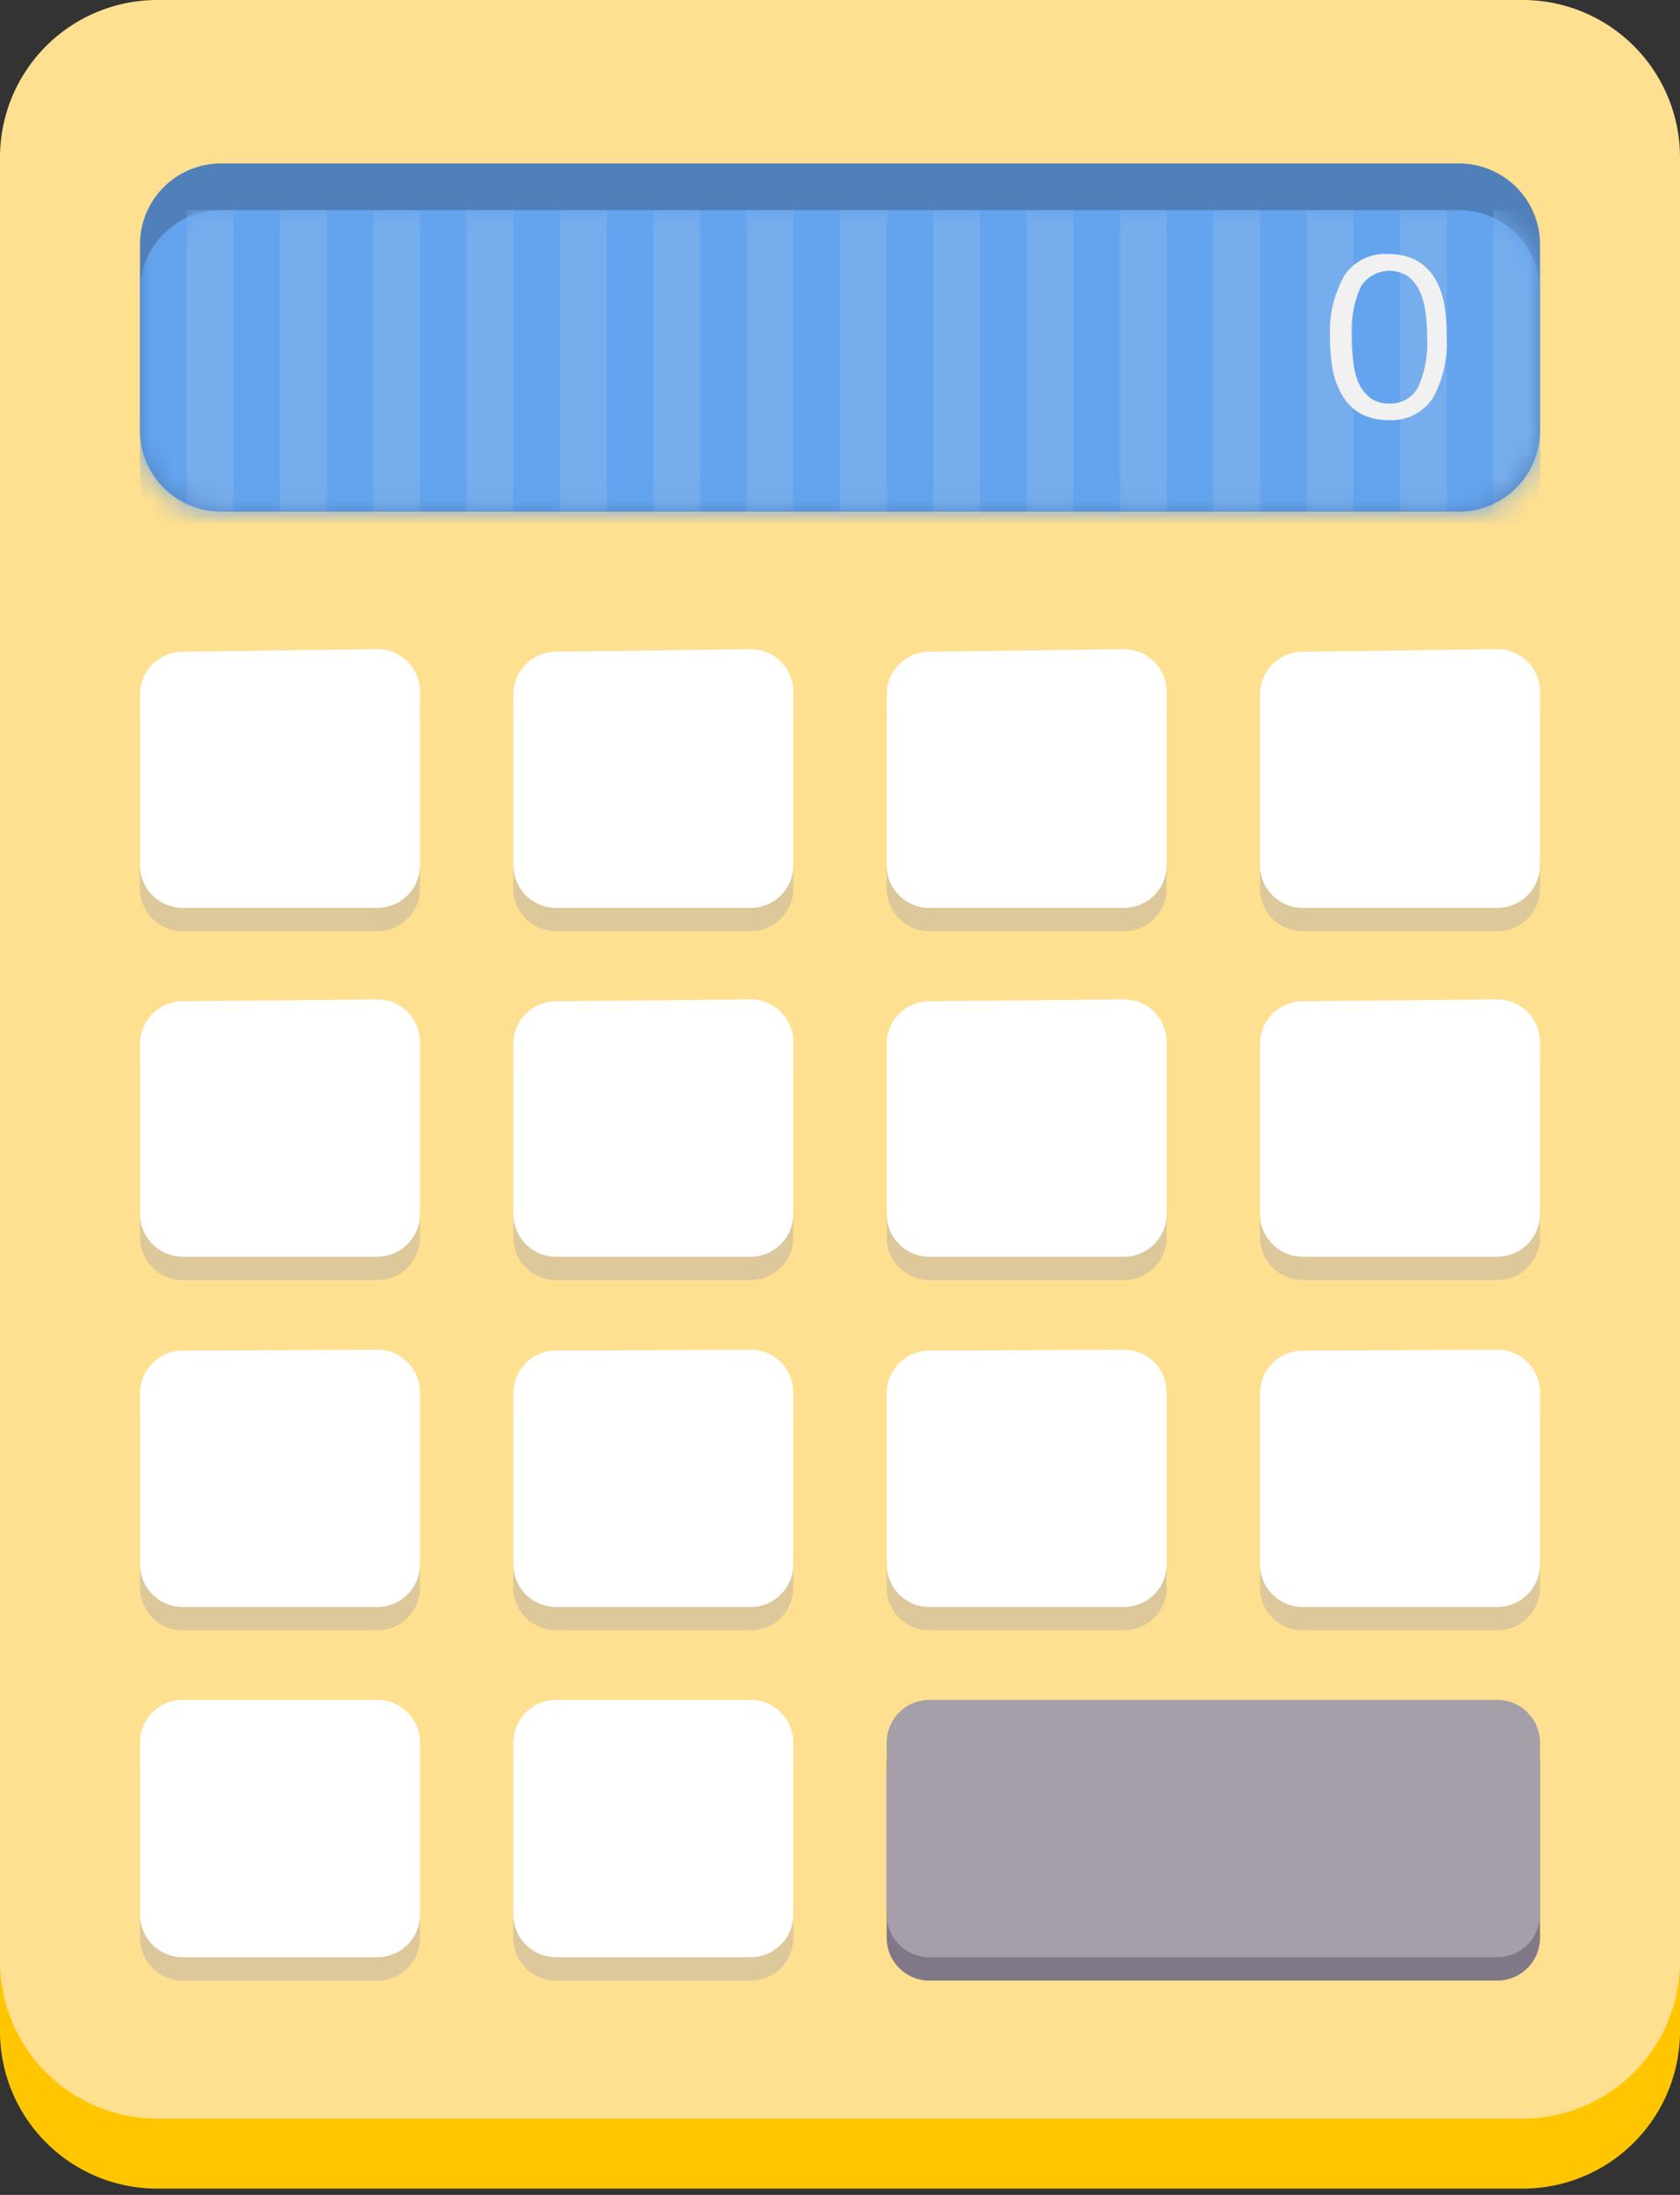
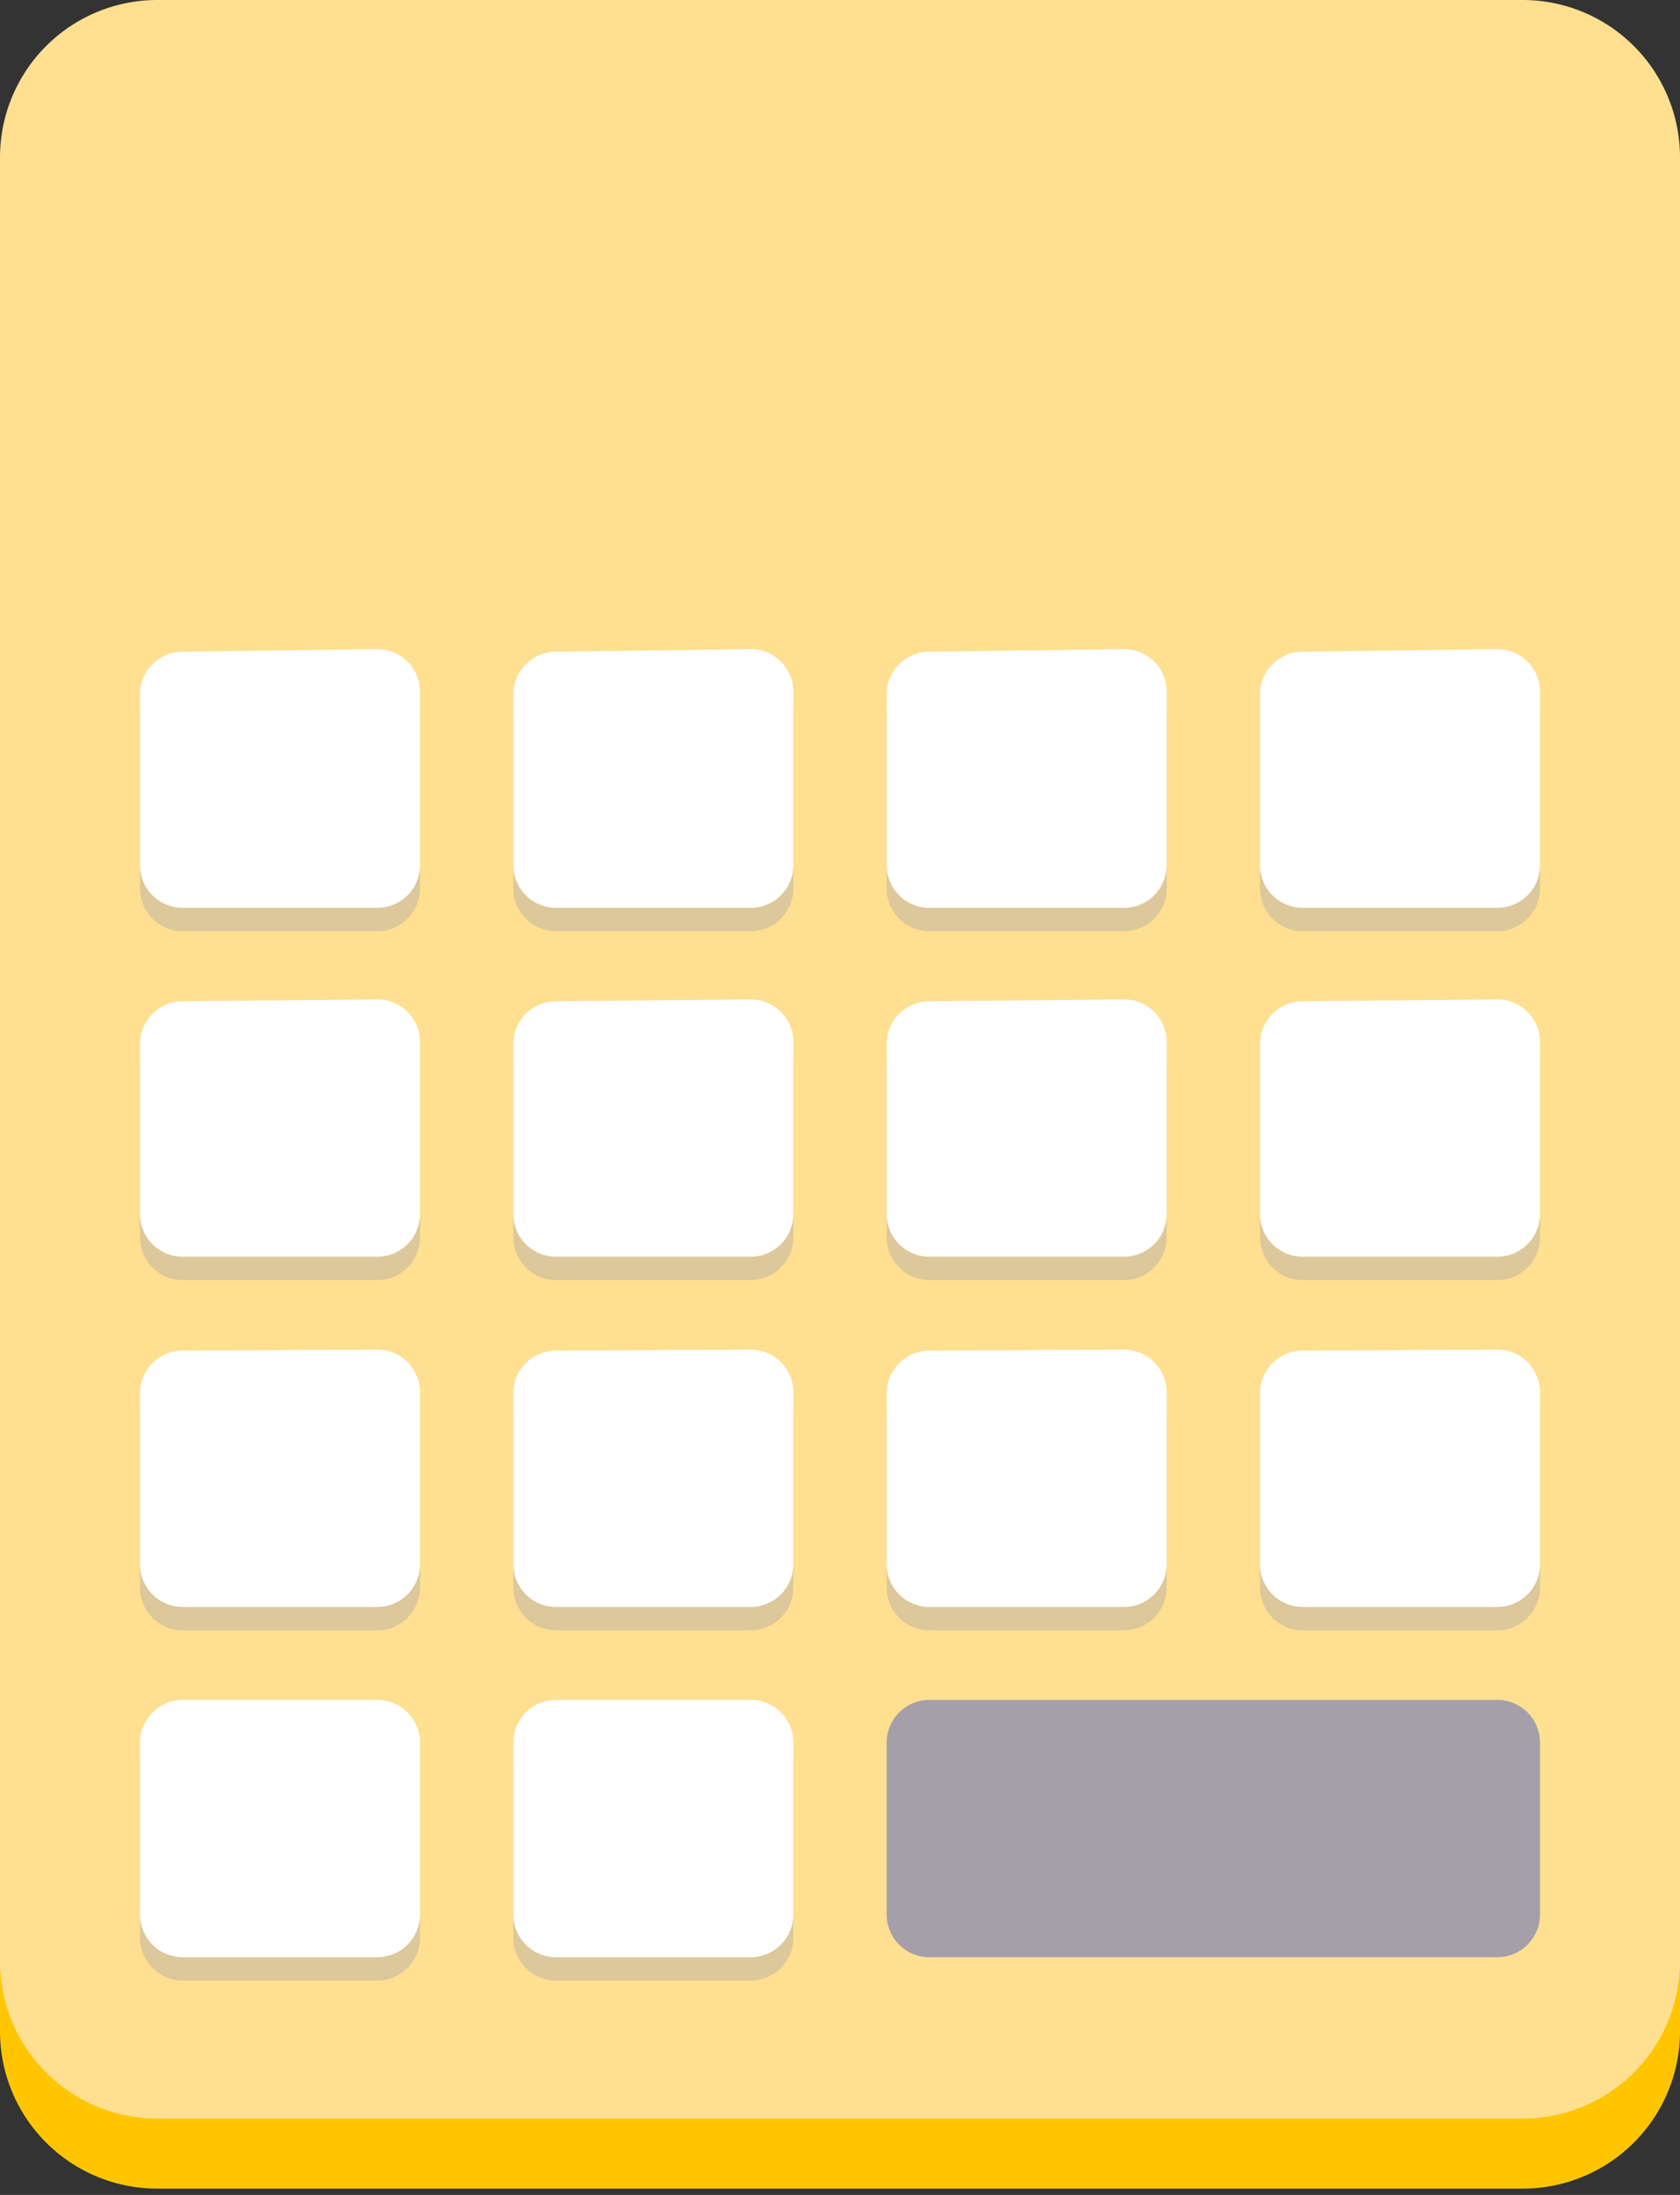
<svg xmlns="http://www.w3.org/2000/svg" viewBox="0 0 72 94">
  <rect x="0" y="0" width="72" height="94" fill="#333333" stroke="none" />
  <defs>
    <style>.cls-1{fill:#fff}</style>
    <mask id="mask" x="5.99" y="6.97" width="60.03" height="16.93" maskUnits="userSpaceOnUse">
      <g id="mask0_outline" data-name="mask0 outline">
        <g id="Shape">
-           <path id="path5_fill" data-name="path5 fill" class="cls-1" d="M66 10.44A3.47 3.47 0 0 0 62.55 7H9.46A3.47 3.47 0 0 0 6 10.44v8a3.47 3.47 0 0 0 3.47 3.47h53.08A3.47 3.47 0 0 0 66 18.44z" />
-         </g>
+           </g>
      </g>
    </mask>
    <mask id="mask-2" x="5.99" y="8.96" width="60.03" height="14.94" maskUnits="userSpaceOnUse">
      <g id="mask1_outline" data-name="mask1 outline">
        <g id="Shape-2" data-name="Shape">
          <path id="path5_fill-2" data-name="path5 fill" class="cls-1" d="M66 12.43A3.47 3.47 0 0 0 62.55 9H9.46A3.47 3.47 0 0 0 6 12.43v8a3.47 3.47 0 0 0 3.46 3.47h53.09A3.47 3.47 0 0 0 66 20.43z" />
        </g>
      </g>
    </mask>
  </defs>
  <g id="Слой_2" data-name="Слой 2">
    <g id="Слой_1-2" data-name="Слой 1">
      <g id="Ð_Ð_Ñ_Ñ_Ð_Ñ_Ð_Ð_Ð_Ñ_Ñ_" data-name="Ð¡ÐµÑÑÐ¸ÑÐ¸ÐºÐ°ÑÑ">
        <g id="Ð_Ð_Ð_Ð_Ð_Ð_Ð_Ð_Ñ_Ð_Ð_Ð_Ð_Ð_Ð_Ð_Ð_Ð_Ð_Ð_Ð_Ð_Ð_Ñ_Ð_Ñ_Ð_Ñ_Ñ_Ð_Ñ_" data-name="ÐÐ»Ð¾Ðº/Ð¡Ð¾Ð´ÐµÑÐ¶Ð¸Ð¼Ð¾Ðµ Ð±Ð»Ð¾ÐºÐ¾Ð²/ÐÐ°Ð»ÑÐºÑÐ»ÑÑÐ¾Ñ">
          <g id="Group_8" data-name="Group 8">
            <g id="Ð_Ð_Ð_Ñ_Ð_Ñ_Ð_Ñ_Ñ_Ð_Ñ_" data-name="ÐÐ°Ð»ÑÐºÑÐ»ÑÑÐ¾Ñ">
              <g id="Group">
                <g id="Shape-3" data-name="Shape">
                  <path id="path1_fill" data-name="path1 fill" d="M72 17.7a6.74 6.74 0 0 0-6.75-6.7H6.74A6.74 6.74 0 0 0 0 17.7V87a6.74 6.74 0 0 0 6.74 6.73h58.5A6.74 6.74 0 0 0 72 87z" fill="#ffc600" />
                </g>
                <g id="Shape-4" data-name="Shape">
                  <path id="path2_fill" data-name="path2 fill" d="M72 6.73A6.74 6.74 0 0 0 65.25 0H6.74A6.74 6.74 0 0 0 0 6.73V84a6.74 6.74 0 0 0 6.74 6.73h58.5A6.74 6.74 0 0 0 72 84z" fill="#ffdf90" />
                </g>
                <g id="Shape-5" data-name="Shape">
                  <path id="path3_fill" data-name="path3 fill" d="M16.16 73.8A1.83 1.83 0 0 1 18 75.62V83a1.83 1.83 0 0 1-1.83 1.82H7.82A1.83 1.83 0 0 1 6 83v-7.38a1.83 1.83 0 0 1 1.82-1.82zm16 0A1.83 1.83 0 0 1 34 75.62V83a1.83 1.83 0 0 1-1.83 1.82h-8.35A1.83 1.83 0 0 1 22 83v-7.38a1.83 1.83 0 0 1 1.83-1.82zm-16-15A1.83 1.83 0 0 1 18 60.66V68a1.83 1.83 0 0 1-1.83 1.82H7.82A1.83 1.83 0 0 1 6 68v-7.34a1.83 1.83 0 0 1 1.83-1.82zm16 0A1.83 1.83 0 0 1 34 60.66V68a1.83 1.83 0 0 1-1.83 1.82h-8.35A1.83 1.83 0 0 1 22 68v-7.34a1.83 1.83 0 0 1 1.83-1.82zm16 0A1.83 1.83 0 0 1 50 60.66V68a1.83 1.83 0 0 1-1.83 1.82h-8.35A1.83 1.83 0 0 1 38 68v-7.34a1.83 1.83 0 0 1 1.83-1.82zm16 0A1.83 1.83 0 0 1 66 60.66V68a1.83 1.83 0 0 1-1.83 1.82h-8.35A1.83 1.83 0 0 1 54 68v-7.34a1.83 1.83 0 0 1 1.83-1.82zm-48-15A1.83 1.83 0 0 1 18 45.7V53a1.83 1.83 0 0 1-1.83 1.82H7.82A1.83 1.83 0 0 1 6 53v-7.3a1.83 1.83 0 0 1 1.83-1.82zm16 0A1.83 1.83 0 0 1 34 45.7V53a1.83 1.83 0 0 1-1.83 1.82h-8.35A1.83 1.83 0 0 1 22 53v-7.3a1.83 1.83 0 0 1 1.83-1.82zm16 0A1.83 1.83 0 0 1 50 45.7V53a1.83 1.83 0 0 1-1.83 1.82h-8.35A1.83 1.83 0 0 1 38 53v-7.3a1.83 1.83 0 0 1 1.83-1.82zm16 0A1.83 1.83 0 0 1 66 45.7V53a1.83 1.83 0 0 1-1.83 1.82h-8.35A1.83 1.83 0 0 1 54 53v-7.3a1.83 1.83 0 0 1 1.83-1.82zm-48-15A1.83 1.83 0 0 1 18 30.73v7.33a1.83 1.83 0 0 1-1.83 1.82H7.82A1.83 1.83 0 0 1 6 38.06v-7.33a1.83 1.83 0 0 1 1.83-1.82zm16 0A1.83 1.83 0 0 1 34 30.73v7.33a1.83 1.83 0 0 1-1.83 1.82h-8.35A1.83 1.83 0 0 1 22 38.06v-7.33a1.83 1.83 0 0 1 1.83-1.82zm16 0A1.83 1.83 0 0 1 50 30.73v7.33a1.83 1.83 0 0 1-1.83 1.82h-8.35A1.83 1.83 0 0 1 38 38.06v-7.33a1.83 1.83 0 0 1 1.83-1.82zm16 0A1.83 1.83 0 0 1 66 30.73v7.33a1.83 1.83 0 0 1-1.83 1.82h-8.35A1.83 1.83 0 0 1 54 38.06v-7.33a1.83 1.83 0 0 1 1.83-1.82z" fill="#dcc89a" />
                </g>
                <g id="Shape-6" data-name="Shape">
                  <path id="path3_fill-2" data-name="path3 fill" class="cls-1" d="M16.16 72.8A1.83 1.83 0 0 1 18 74.62V82a1.83 1.83 0 0 1-1.83 1.82H7.82A1.83 1.83 0 0 1 6 82v-7.38a1.83 1.83 0 0 1 1.82-1.82zm16 0A1.83 1.83 0 0 1 34 74.62V82a1.83 1.83 0 0 1-1.83 1.82h-8.35A1.83 1.83 0 0 1 22 82v-7.38a1.83 1.83 0 0 1 1.83-1.82zm-16-15A1.83 1.83 0 0 1 18 59.66V67a1.83 1.83 0 0 1-1.83 1.82H7.82A1.83 1.83 0 0 1 6 67v-7.34a1.83 1.83 0 0 1 1.83-1.82zm16 0A1.83 1.83 0 0 1 34 59.66V67a1.83 1.83 0 0 1-1.83 1.82h-8.35A1.83 1.83 0 0 1 22 67v-7.34a1.83 1.83 0 0 1 1.83-1.82zm16 0A1.83 1.83 0 0 1 50 59.66V67a1.83 1.83 0 0 1-1.83 1.82h-8.35A1.83 1.83 0 0 1 38 67v-7.34a1.83 1.83 0 0 1 1.83-1.82zm16 0A1.83 1.83 0 0 1 66 59.66V67a1.83 1.83 0 0 1-1.83 1.82h-8.35A1.83 1.83 0 0 1 54 67v-7.34a1.83 1.83 0 0 1 1.83-1.82zm-48-15A1.83 1.83 0 0 1 18 44.7V52a1.83 1.83 0 0 1-1.83 1.82H7.82A1.83 1.83 0 0 1 6 52v-7.3a1.83 1.83 0 0 1 1.83-1.82zm16 0A1.83 1.83 0 0 1 34 44.7V52a1.83 1.83 0 0 1-1.83 1.82h-8.35A1.83 1.83 0 0 1 22 52v-7.3a1.83 1.83 0 0 1 1.83-1.82zm16 0A1.83 1.83 0 0 1 50 44.7V52a1.83 1.83 0 0 1-1.83 1.82h-8.35A1.83 1.83 0 0 1 38 52v-7.3a1.83 1.83 0 0 1 1.83-1.82zm16 0A1.83 1.83 0 0 1 66 44.7V52a1.83 1.83 0 0 1-1.83 1.82h-8.35A1.83 1.83 0 0 1 54 52v-7.3a1.83 1.83 0 0 1 1.83-1.82zm-48-15A1.83 1.83 0 0 1 18 29.73v7.33a1.83 1.83 0 0 1-1.83 1.82H7.82A1.83 1.83 0 0 1 6 37.06v-7.33a1.83 1.83 0 0 1 1.83-1.82zm16 0A1.83 1.83 0 0 1 34 29.73v7.33a1.83 1.83 0 0 1-1.83 1.82h-8.35A1.83 1.83 0 0 1 22 37.06v-7.33a1.83 1.83 0 0 1 1.83-1.82zm16 0A1.83 1.83 0 0 1 50 29.73v7.33a1.83 1.83 0 0 1-1.83 1.82h-8.35A1.83 1.83 0 0 1 38 37.06v-7.33a1.83 1.83 0 0 1 1.83-1.82zm16 0A1.83 1.83 0 0 1 66 29.73v7.33a1.83 1.83 0 0 1-1.83 1.82h-8.35A1.83 1.83 0 0 1 54 37.06v-7.33a1.83 1.83 0 0 1 1.83-1.82z" />
                </g>
                <g id="Shape-7" data-name="Shape">
-                   <path id="path4_fill" data-name="path4 fill" d="M66 75.62a1.83 1.83 0 0 0-1.83-1.82H39.82A1.83 1.83 0 0 0 38 75.62V83a1.83 1.83 0 0 0 1.83 1.82h24.33A1.83 1.83 0 0 0 66 83z" fill="#807886" />
-                 </g>
+                   </g>
                <g id="Shape-8" data-name="Shape">
                  <path id="path4_fill-2" data-name="path4 fill" d="M66 74.62a1.83 1.83 0 0 0-1.83-1.82H39.82A1.83 1.83 0 0 0 38 74.62V82a1.83 1.83 0 0 0 1.83 1.82h24.33A1.83 1.83 0 0 0 66 82z" fill="#a59faa" />
                </g>
                <g id="Shape-9" data-name="Shape">
-                   <path id="path5_fill-3" data-name="path5 fill" d="M66 10.44A3.47 3.47 0 0 0 62.55 7H9.46A3.47 3.47 0 0 0 6 10.44v8a3.47 3.47 0 0 0 3.47 3.47h53.08A3.47 3.47 0 0 0 66 18.44z" fill="#4f80ba" />
-                 </g>
+                   </g>
                <g mask="url(#mask)" id="Clipped">
                  <g id="Group-2" data-name="Group">
                    <g id="Shape-10" data-name="Shape">
                      <path id="path5_fill-4" data-name="path5 fill" d="M66 12.43A3.47 3.47 0 0 0 62.55 9H9.46A3.47 3.47 0 0 0 6 12.43v8a3.47 3.47 0 0 0 3.46 3.47h53.09A3.47 3.47 0 0 0 66 20.43z" fill="#64a4ef" />
                    </g>
                    <g mask="url(#mask-2)" id="Clipped-2" data-name="Clipped">
                      <g id="Shape-11" data-name="Shape">
                        <path id="path6_fill" data-name="path6 fill" d="M8 9h2v13H8zm4 0h2v13h-2zm4 0h2v13h-2zm4 0h2v13h-2zm4 0h2v13h-2zm4 0h2v13h-2zm4 0h2v13h-2zm4 0h2v13h-2zm4 0h2v13h-2zm4 0h2v13h-2zm4 0h2v13h-2zm4 0h2v13h-2zm4 0h2v13h-2zm4 0h2v13h-2zm6 0v13h-2V9z" fill="#76aded" />
                      </g>
                    </g>
                  </g>
                </g>
                <g id="Shape-12" data-name="Shape">
-                   <path id="path7_fill" data-name="path7 fill" d="M57.63 11.78a4.83 4.83 0 0 0-.63 2.65 7.66 7.66 0 0 0 .13 1.47 3.27 3.27 0 0 0 .44 1.1 2.07 2.07 0 0 0 .77.73 2.41 2.41 0 0 0 1.16.26 2.11 2.11 0 0 0 1.9-.93 4.84 4.84 0 0 0 .6-2.63 7.68 7.68 0 0 0-.11-1.43 3.26 3.26 0 0 0-.43-1.13 2.06 2.06 0 0 0-.78-.73 2.47 2.47 0 0 0-1.18-.26 2.09 2.09 0 0 0-1.87.9zm.37 3.74a7.55 7.55 0 0 1-.07-1.09 4.6 4.6 0 0 1 .39-2.15 1.45 1.45 0 0 1 2-.46 1.64 1.64 0 0 1 .51.62 3.13 3.13 0 0 1 .26.91 7.73 7.73 0 0 1 .07 1.08 4.55 4.55 0 0 1-.39 2.16 1.33 1.33 0 0 1-1.25.69 1.27 1.27 0 0 1-.78-.23 1.67 1.67 0 0 1-.5-.62 3.1 3.1 0 0 1-.24-.91z" fill="#f1f1f1" />
-                 </g>
+                   </g>
              </g>
            </g>
          </g>
        </g>
      </g>
    </g>
  </g>
</svg>